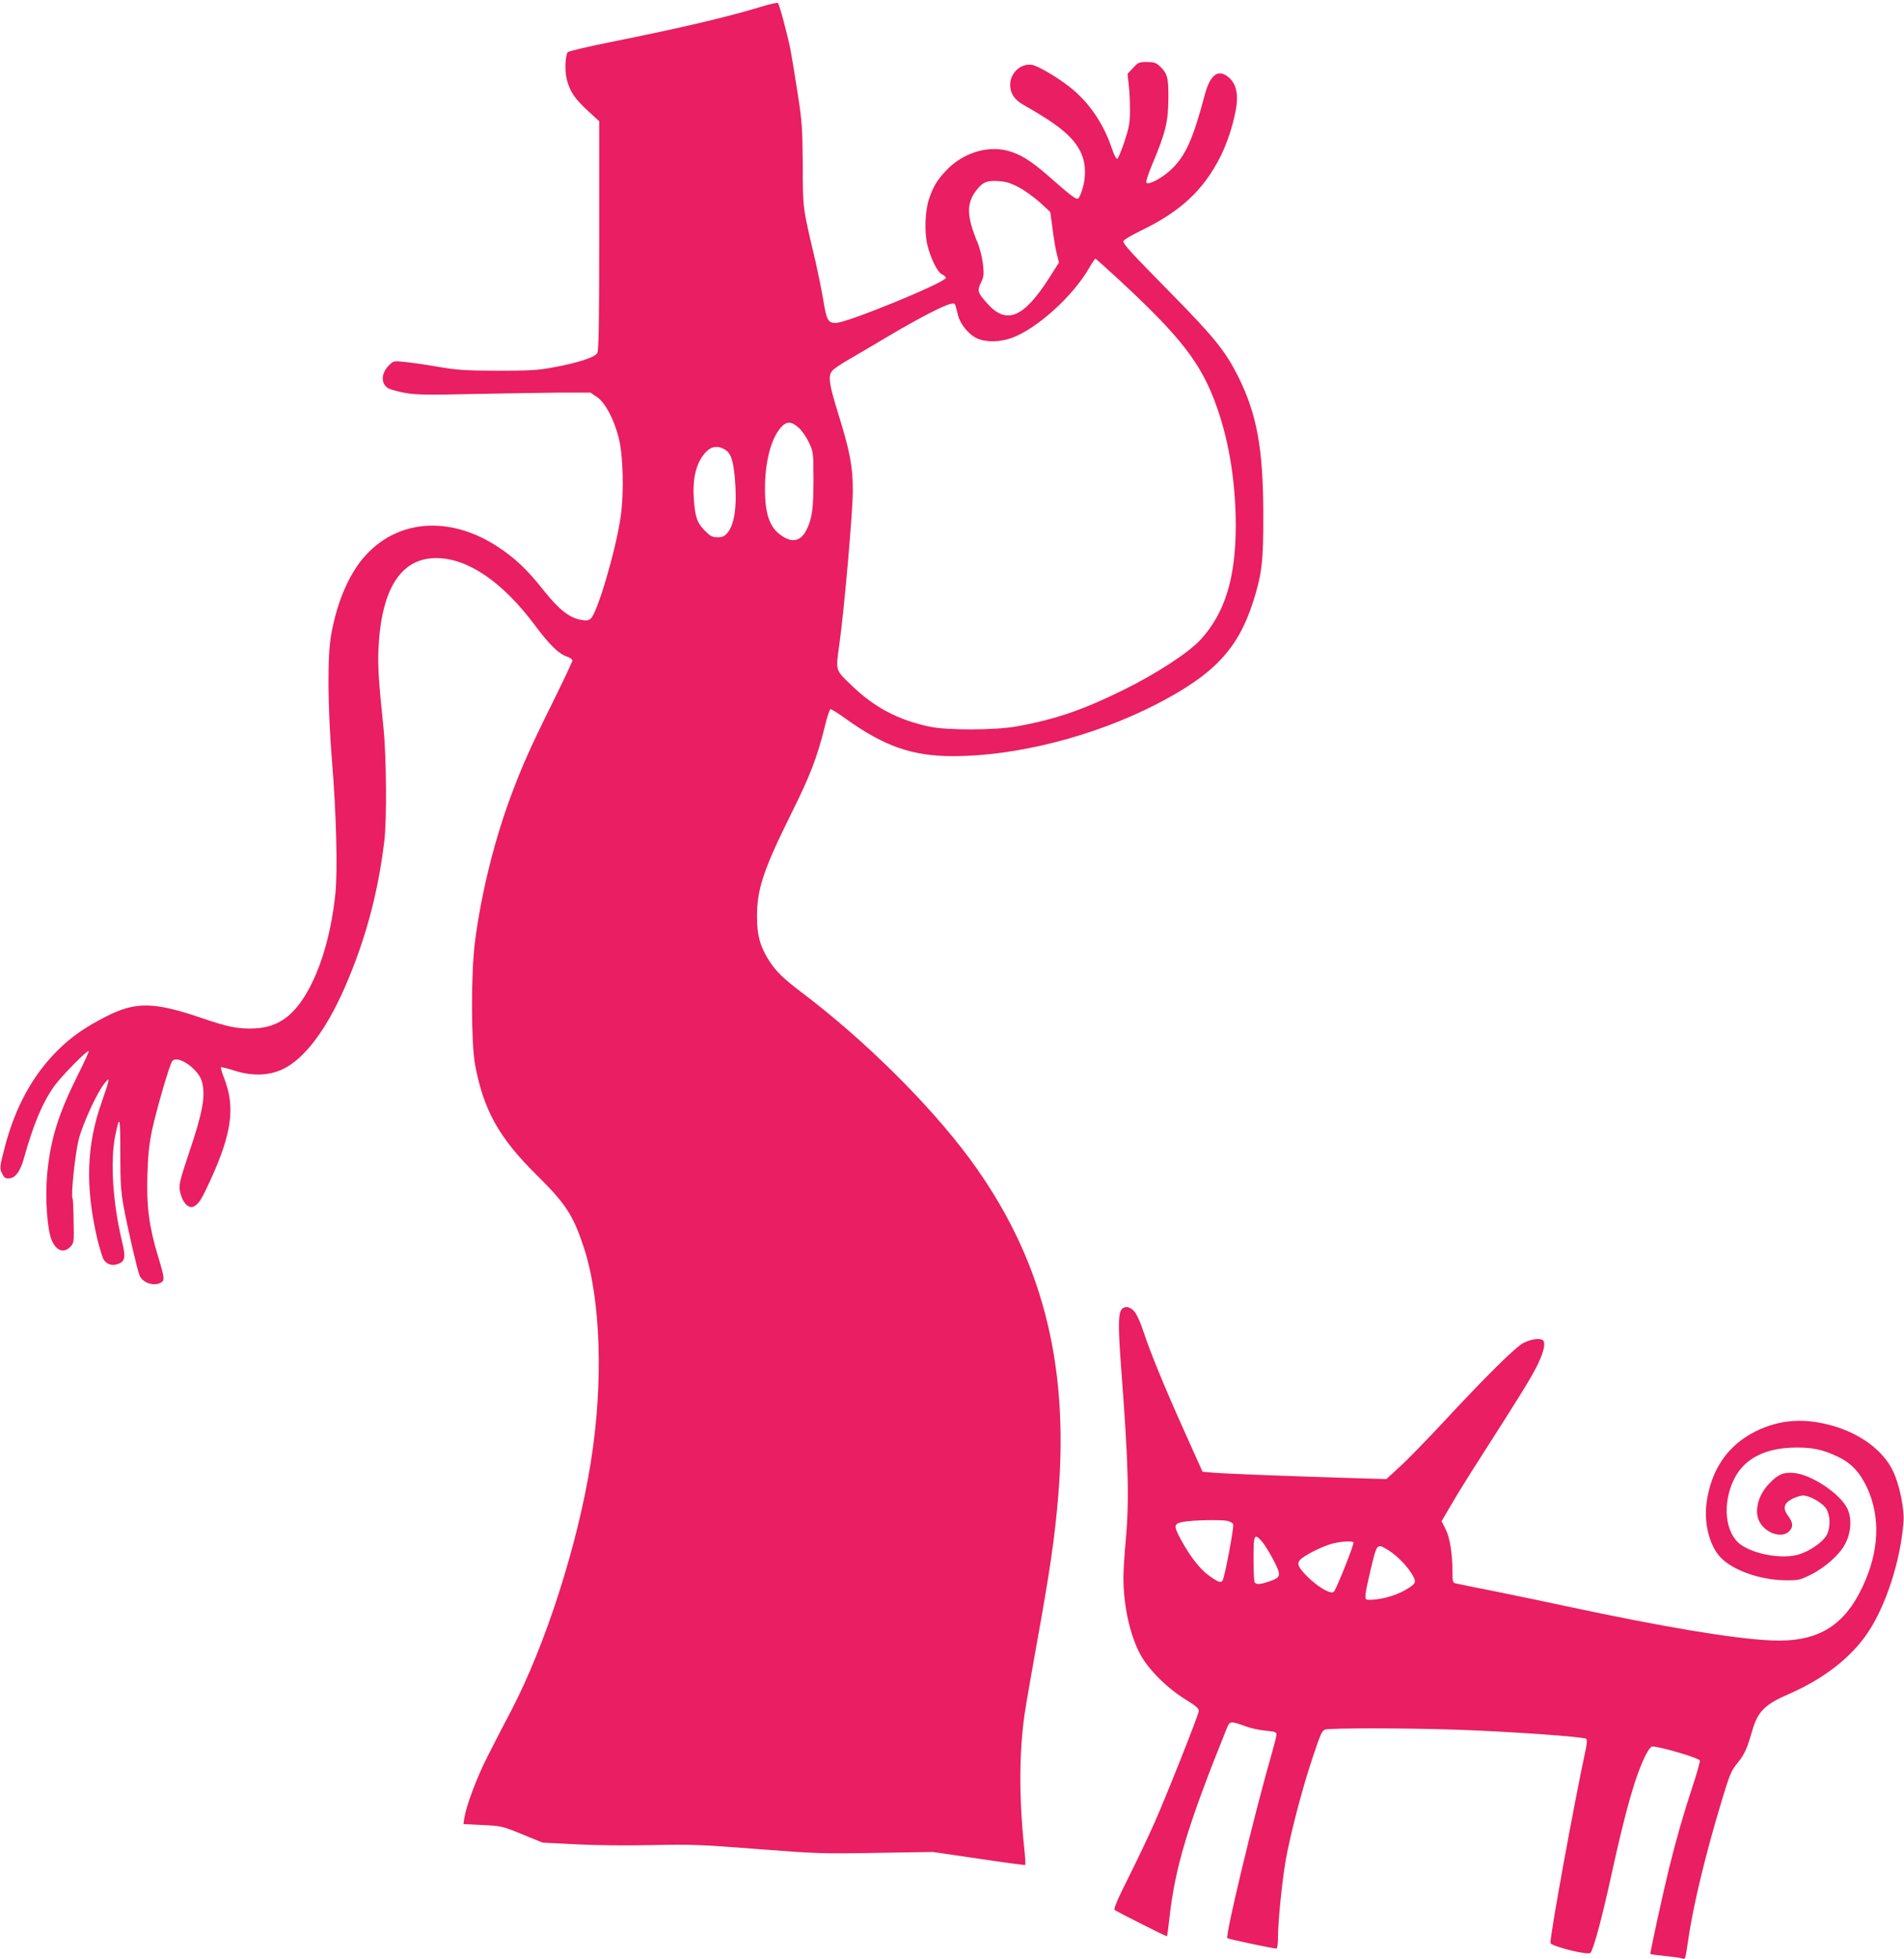
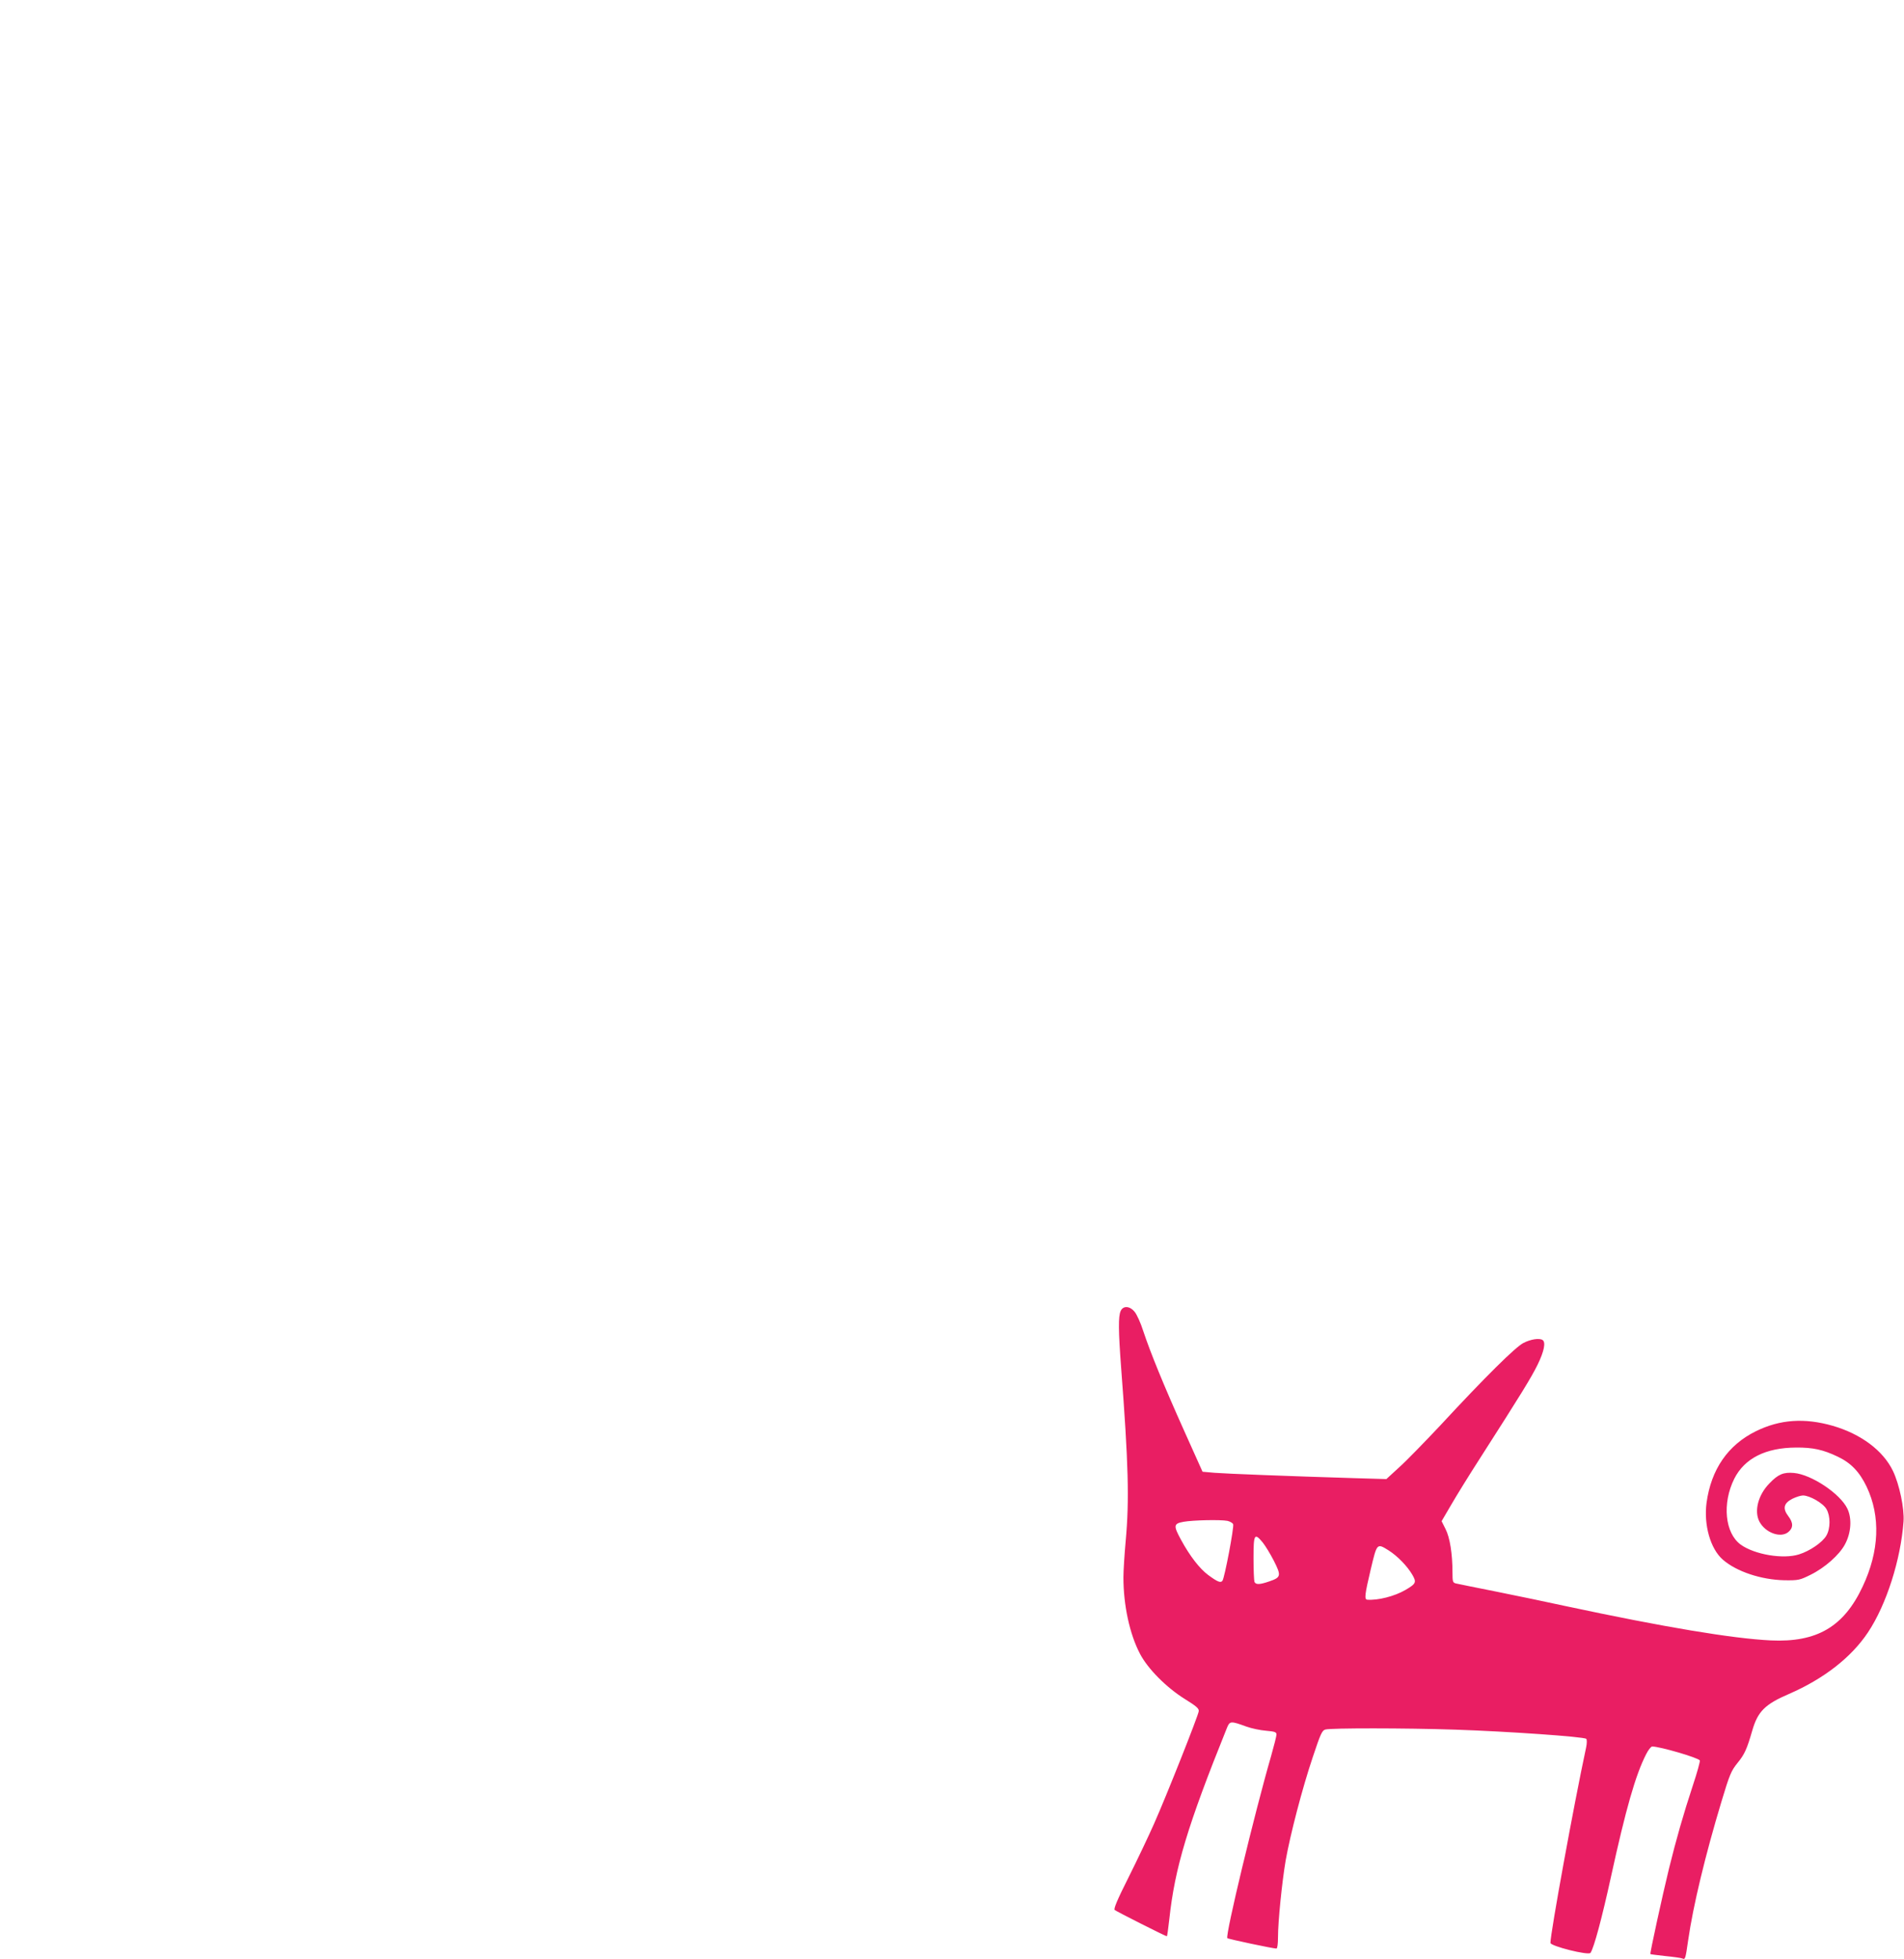
<svg xmlns="http://www.w3.org/2000/svg" version="1.0" width="1244pt" height="1280pt" viewBox="0 0 1244 1280" preserveAspectRatio="xMidYMid meet">
  <g transform="translate(0,1280) scale(0.1,-0.1)" fill="#e91e63" stroke="none">
-     <path d="M4980 12758 c-230 -70 -524 -139 -991 -233 -150 -30 -276 -60 -280 -66 -17 -28 -20 -125 -5 -181 21 -79 51 -122 137 -202 l74 -68 0 -747 c0 -584 -3 -751 -13 -768 -16 -28 -131 -65 -292 -94 -97 -18 -153 -21 -360 -21 -215 1 -263 4 -395 27 -82 14 -180 28 -217 31 -65 7 -68 6 -97 -23 -51 -51 -54 -118 -6 -149 13 -8 63 -22 112 -31 75 -13 142 -14 453 -7 201 4 453 8 562 9 l196 0 44 -30 c52 -37 108 -140 139 -260 31 -115 37 -363 14 -522 -30 -213 -152 -627 -195 -664 -16 -14 -28 -15 -67 -8 -75 14 -143 69 -242 193 -107 136 -188 212 -305 288 -307 198 -642 175 -856 -59 -107 -116 -187 -301 -226 -518 -26 -140 -23 -477 5 -825 28 -340 38 -718 22 -871 -25 -237 -83 -450 -168 -611 -96 -181 -202 -260 -361 -267 -107 -4 -172 9 -350 70 -306 104 -426 106 -617 9 -136 -69 -230 -134 -316 -220 -164 -162 -278 -370 -346 -628 -36 -137 -37 -146 -18 -181 14 -27 21 -32 48 -29 39 4 69 46 92 126 62 224 122 368 200 477 49 68 225 246 225 227 0 -7 -31 -74 -69 -150 -131 -262 -181 -424 -203 -653 -14 -157 0 -365 31 -434 30 -68 79 -84 121 -40 23 25 24 30 21 167 -1 78 -4 145 -7 149 -12 19 17 291 40 384 27 106 124 315 171 370 26 30 26 30 22 5 -3 -14 -22 -72 -42 -129 -100 -281 -109 -554 -29 -896 15 -60 33 -120 41 -133 20 -32 55 -44 93 -30 47 16 52 43 29 140 -62 257 -80 530 -46 698 29 143 33 129 33 -111 0 -198 4 -252 22 -353 27 -144 88 -410 104 -449 19 -47 92 -72 139 -47 26 15 24 32 -17 168 -60 197 -77 328 -71 532 4 134 11 203 30 294 30 139 114 428 132 453 33 45 171 -49 194 -132 26 -94 6 -201 -86 -473 -54 -161 -64 -201 -59 -234 13 -79 56 -130 94 -109 32 17 49 45 107 171 141 308 163 480 89 667 -14 36 -23 67 -20 70 3 3 43 -7 90 -22 111 -36 220 -33 309 8 143 65 287 255 412 541 133 307 215 611 256 951 17 140 14 547 -5 735 -33 318 -38 408 -33 525 19 389 147 589 377 589 206 0 433 -155 645 -439 95 -127 156 -187 208 -204 21 -7 37 -19 37 -26 0 -8 -60 -134 -133 -282 -144 -290 -204 -425 -279 -631 -105 -288 -186 -624 -225 -927 -26 -205 -25 -660 1 -800 55 -297 156 -478 401 -720 191 -189 239 -262 308 -470 113 -339 131 -892 46 -1415 -85 -533 -295 -1186 -516 -1610 -48 -91 -119 -228 -158 -306 -70 -137 -137 -317 -151 -400 l-6 -41 125 -6 c123 -6 128 -7 258 -60 l134 -55 220 -11 c130 -7 335 -9 500 -5 256 5 314 3 685 -26 387 -30 421 -31 775 -25 l370 6 300 -44 c165 -25 302 -43 304 -41 2 2 -1 57 -8 121 -34 329 -32 620 4 868 9 61 43 256 75 435 91 501 122 718 145 995 71 873 -112 1563 -583 2200 -263 354 -685 772 -1091 1079 -125 95 -170 139 -216 210 -58 91 -79 166 -79 286 0 182 41 305 224 675 123 247 169 367 218 564 15 63 32 116 38 118 5 1 50 -26 99 -62 253 -181 436 -245 702 -245 415 0 923 130 1330 340 376 194 532 360 631 670 57 178 67 266 66 565 0 434 -42 660 -164 905 -82 164 -157 257 -430 535 -278 282 -320 329 -320 349 0 8 50 38 114 69 259 125 409 264 520 484 44 89 80 197 100 302 19 101 5 170 -43 213 -70 62 -124 23 -160 -114 -74 -280 -123 -391 -211 -478 -58 -58 -154 -111 -169 -94 -6 5 10 55 39 124 85 201 103 276 104 425 1 141 -6 165 -59 215 -22 20 -37 25 -82 25 -51 0 -57 -3 -90 -39 l-36 -38 8 -72 c5 -39 8 -114 8 -166 0 -83 -5 -110 -37 -208 -22 -65 -42 -112 -48 -110 -7 3 -22 34 -34 70 -54 161 -150 302 -273 398 -80 64 -206 138 -247 146 -72 13 -144 -51 -144 -131 0 -54 29 -98 87 -130 218 -123 317 -202 367 -295 38 -70 45 -157 21 -246 -10 -36 -24 -68 -31 -71 -15 -6 -46 17 -196 149 -116 101 -183 142 -267 164 -136 34 -295 -18 -401 -132 -59 -63 -83 -104 -110 -184 -26 -77 -31 -215 -11 -300 22 -89 66 -178 95 -192 14 -6 26 -17 26 -23 0 -30 -647 -295 -719 -295 -50 0 -60 17 -81 145 -11 66 -34 179 -50 250 -87 367 -84 346 -85 635 -2 244 -4 282 -34 475 -18 116 -39 244 -47 285 -22 106 -72 292 -81 300 -5 4 -51 -6 -103 -22z m1677 -1182 c38 -20 100 -65 138 -99 l67 -62 15 -110 c7 -60 20 -135 28 -165 l14 -55 -65 -102 c-167 -261 -279 -307 -405 -164 -62 69 -65 82 -40 134 19 40 21 52 13 123 -5 43 -21 106 -35 139 -72 172 -74 257 -7 343 41 52 69 64 141 59 51 -3 81 -12 136 -41z m626 -578 c434 -399 569 -573 670 -865 79 -225 120 -488 121 -763 0 -348 -71 -577 -232 -751 -79 -85 -287 -221 -507 -329 -262 -129 -443 -191 -695 -236 -137 -25 -454 -26 -568 -1 -206 44 -360 126 -509 270 -107 103 -103 91 -79 268 31 217 89 878 88 1004 0 157 -18 254 -97 508 -59 190 -66 242 -37 275 9 12 55 43 102 70 47 27 171 100 275 162 192 113 348 194 397 205 20 5 27 3 31 -12 3 -10 10 -39 17 -65 15 -58 71 -125 124 -149 58 -26 150 -25 228 4 164 60 401 274 507 461 18 31 35 56 38 56 2 0 59 -50 126 -112z m-2064 -993 c21 -19 51 -63 67 -97 28 -62 29 -66 29 -243 0 -186 -9 -254 -46 -327 -35 -70 -86 -85 -151 -45 -87 52 -120 140 -120 315 0 180 42 334 109 405 35 36 65 34 112 -8z m-490 -138 c44 -22 61 -66 72 -188 16 -178 -1 -303 -47 -359 -21 -24 -33 -30 -66 -30 -34 0 -47 7 -83 43 -50 50 -64 90 -72 209 -9 140 17 239 80 306 34 35 73 42 116 19z" />
-     <path d="M7322 4235 c-16 -34 -15 -130 3 -370 48 -628 54 -867 30 -1130 -8 -88 -15 -196 -15 -240 0 -183 41 -371 108 -499 51 -98 172 -220 292 -295 77 -48 95 -63 92 -81 -3 -28 -211 -553 -292 -735 -34 -77 -108 -233 -165 -347 -76 -151 -100 -209 -92 -216 12 -10 333 -172 341 -172 2 0 9 51 16 113 36 334 119 610 375 1245 20 50 24 50 129 12 33 -12 90 -24 128 -27 58 -5 68 -9 68 -25 0 -10 -16 -73 -35 -140 -107 -369 -301 -1174 -286 -1190 5 -6 298 -68 321 -68 6 0 10 32 10 73 0 104 26 360 50 502 30 169 108 470 177 675 52 156 61 175 83 181 38 10 519 10 850 -1 333 -11 840 -46 854 -60 5 -5 5 -29 -1 -57 -80 -372 -233 -1212 -233 -1276 0 -21 250 -84 262 -65 23 35 74 225 133 494 98 448 161 668 230 803 14 28 32 51 40 51 49 0 300 -73 311 -91 3 -5 -17 -78 -45 -162 -63 -191 -109 -353 -156 -543 -43 -176 -126 -556 -122 -560 1 -2 45 -7 97 -13 52 -5 103 -12 112 -16 19 -8 20 -5 38 120 32 223 112 556 218 907 53 176 63 199 104 250 47 57 62 92 97 213 36 124 83 171 239 238 228 99 408 239 517 403 120 180 214 475 232 724 6 85 -27 242 -69 330 -64 133 -208 241 -393 295 -185 53 -345 42 -502 -35 -183 -90 -293 -249 -323 -468 -19 -144 25 -300 106 -371 89 -78 251 -132 404 -135 92 -1 99 1 170 36 93 46 187 129 224 198 41 75 47 170 16 234 -47 98 -235 223 -349 233 -68 6 -103 -8 -160 -68 -74 -75 -101 -181 -66 -249 38 -73 137 -110 188 -70 34 27 35 61 1 105 -38 50 -30 84 26 113 24 12 56 22 70 22 44 0 133 -51 154 -90 26 -45 26 -126 -1 -172 -25 -44 -108 -101 -179 -123 -104 -33 -291 -1 -381 64 -103 75 -122 269 -42 430 67 133 204 203 404 204 109 1 177 -14 271 -59 87 -41 143 -99 190 -197 92 -194 83 -421 -26 -652 -123 -263 -299 -366 -600 -352 -250 12 -698 87 -1335 223 -115 25 -320 68 -455 95 -135 27 -255 51 -267 54 -21 5 -23 11 -23 73 0 121 -17 227 -45 282 l-26 52 62 106 c34 59 118 195 187 302 276 431 336 529 378 614 43 88 55 148 32 162 -21 13 -77 5 -125 -20 -52 -27 -245 -217 -545 -541 -98 -104 -216 -226 -264 -269 l-86 -79 -206 6 c-432 13 -840 29 -916 35 l-79 7 -119 265 c-136 303 -221 512 -268 653 -17 54 -43 111 -57 127 -32 39 -75 41 -91 5z m698 -1371 c17 -4 34 -14 37 -22 7 -17 -56 -351 -70 -369 -11 -16 -32 -8 -94 38 -55 41 -119 123 -177 230 -50 92 -49 105 17 117 61 11 241 15 287 6z m230 -141 c17 -21 50 -75 73 -120 49 -97 47 -108 -29 -134 -63 -22 -90 -23 -98 -3 -3 9 -6 78 -6 155 0 157 6 167 60 102z m593 0 c6 -10 -111 -304 -128 -322 -19 -19 -101 28 -171 97 -62 62 -73 86 -49 112 22 25 128 80 195 101 56 18 145 25 153 12z m230 -52 c58 -37 121 -102 154 -158 29 -50 26 -59 -44 -100 -72 -42 -180 -69 -250 -64 -20 2 -16 34 23 199 41 172 40 171 117 123z" />
+     <path d="M7322 4235 c-16 -34 -15 -130 3 -370 48 -628 54 -867 30 -1130 -8 -88 -15 -196 -15 -240 0 -183 41 -371 108 -499 51 -98 172 -220 292 -295 77 -48 95 -63 92 -81 -3 -28 -211 -553 -292 -735 -34 -77 -108 -233 -165 -347 -76 -151 -100 -209 -92 -216 12 -10 333 -172 341 -172 2 0 9 51 16 113 36 334 119 610 375 1245 20 50 24 50 129 12 33 -12 90 -24 128 -27 58 -5 68 -9 68 -25 0 -10 -16 -73 -35 -140 -107 -369 -301 -1174 -286 -1190 5 -6 298 -68 321 -68 6 0 10 32 10 73 0 104 26 360 50 502 30 169 108 470 177 675 52 156 61 175 83 181 38 10 519 10 850 -1 333 -11 840 -46 854 -60 5 -5 5 -29 -1 -57 -80 -372 -233 -1212 -233 -1276 0 -21 250 -84 262 -65 23 35 74 225 133 494 98 448 161 668 230 803 14 28 32 51 40 51 49 0 300 -73 311 -91 3 -5 -17 -78 -45 -162 -63 -191 -109 -353 -156 -543 -43 -176 -126 -556 -122 -560 1 -2 45 -7 97 -13 52 -5 103 -12 112 -16 19 -8 20 -5 38 120 32 223 112 556 218 907 53 176 63 199 104 250 47 57 62 92 97 213 36 124 83 171 239 238 228 99 408 239 517 403 120 180 214 475 232 724 6 85 -27 242 -69 330 -64 133 -208 241 -393 295 -185 53 -345 42 -502 -35 -183 -90 -293 -249 -323 -468 -19 -144 25 -300 106 -371 89 -78 251 -132 404 -135 92 -1 99 1 170 36 93 46 187 129 224 198 41 75 47 170 16 234 -47 98 -235 223 -349 233 -68 6 -103 -8 -160 -68 -74 -75 -101 -181 -66 -249 38 -73 137 -110 188 -70 34 27 35 61 1 105 -38 50 -30 84 26 113 24 12 56 22 70 22 44 0 133 -51 154 -90 26 -45 26 -126 -1 -172 -25 -44 -108 -101 -179 -123 -104 -33 -291 -1 -381 64 -103 75 -122 269 -42 430 67 133 204 203 404 204 109 1 177 -14 271 -59 87 -41 143 -99 190 -197 92 -194 83 -421 -26 -652 -123 -263 -299 -366 -600 -352 -250 12 -698 87 -1335 223 -115 25 -320 68 -455 95 -135 27 -255 51 -267 54 -21 5 -23 11 -23 73 0 121 -17 227 -45 282 l-26 52 62 106 c34 59 118 195 187 302 276 431 336 529 378 614 43 88 55 148 32 162 -21 13 -77 5 -125 -20 -52 -27 -245 -217 -545 -541 -98 -104 -216 -226 -264 -269 l-86 -79 -206 6 c-432 13 -840 29 -916 35 l-79 7 -119 265 c-136 303 -221 512 -268 653 -17 54 -43 111 -57 127 -32 39 -75 41 -91 5z m698 -1371 c17 -4 34 -14 37 -22 7 -17 -56 -351 -70 -369 -11 -16 -32 -8 -94 38 -55 41 -119 123 -177 230 -50 92 -49 105 17 117 61 11 241 15 287 6z m230 -141 c17 -21 50 -75 73 -120 49 -97 47 -108 -29 -134 -63 -22 -90 -23 -98 -3 -3 9 -6 78 -6 155 0 157 6 167 60 102z m593 0 z m230 -52 c58 -37 121 -102 154 -158 29 -50 26 -59 -44 -100 -72 -42 -180 -69 -250 -64 -20 2 -16 34 23 199 41 172 40 171 117 123z" />
  </g>
</svg>